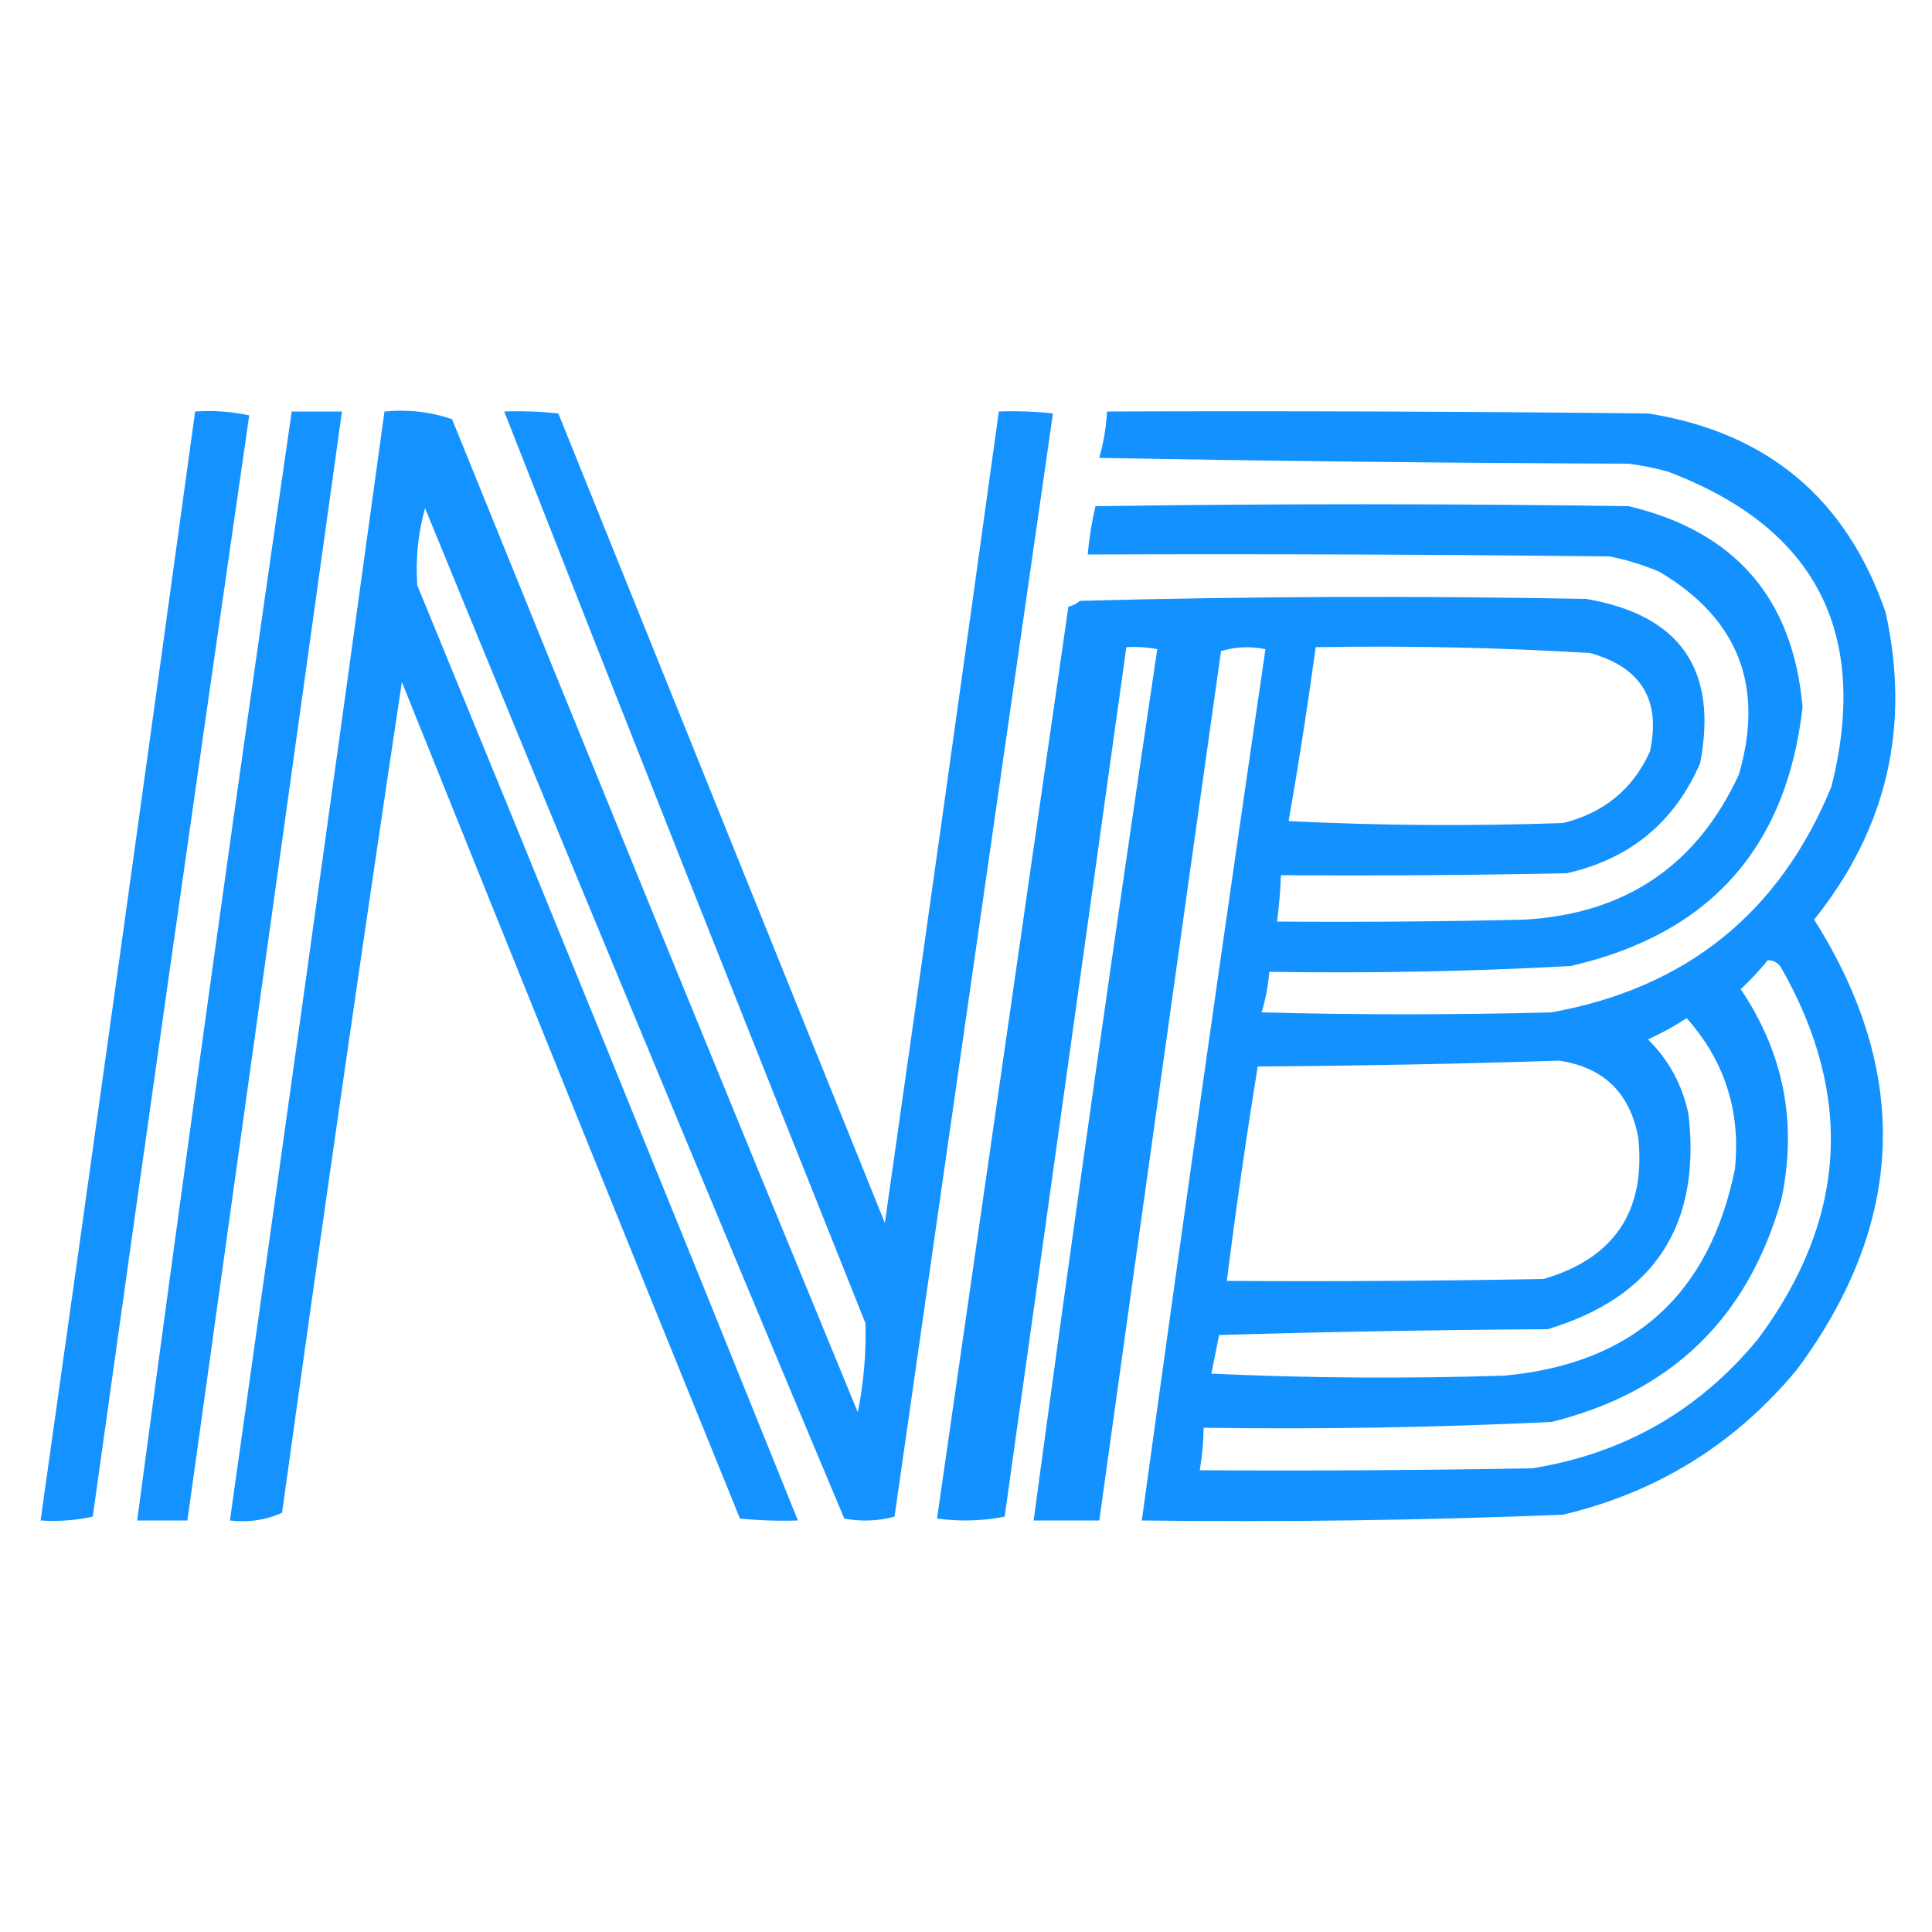
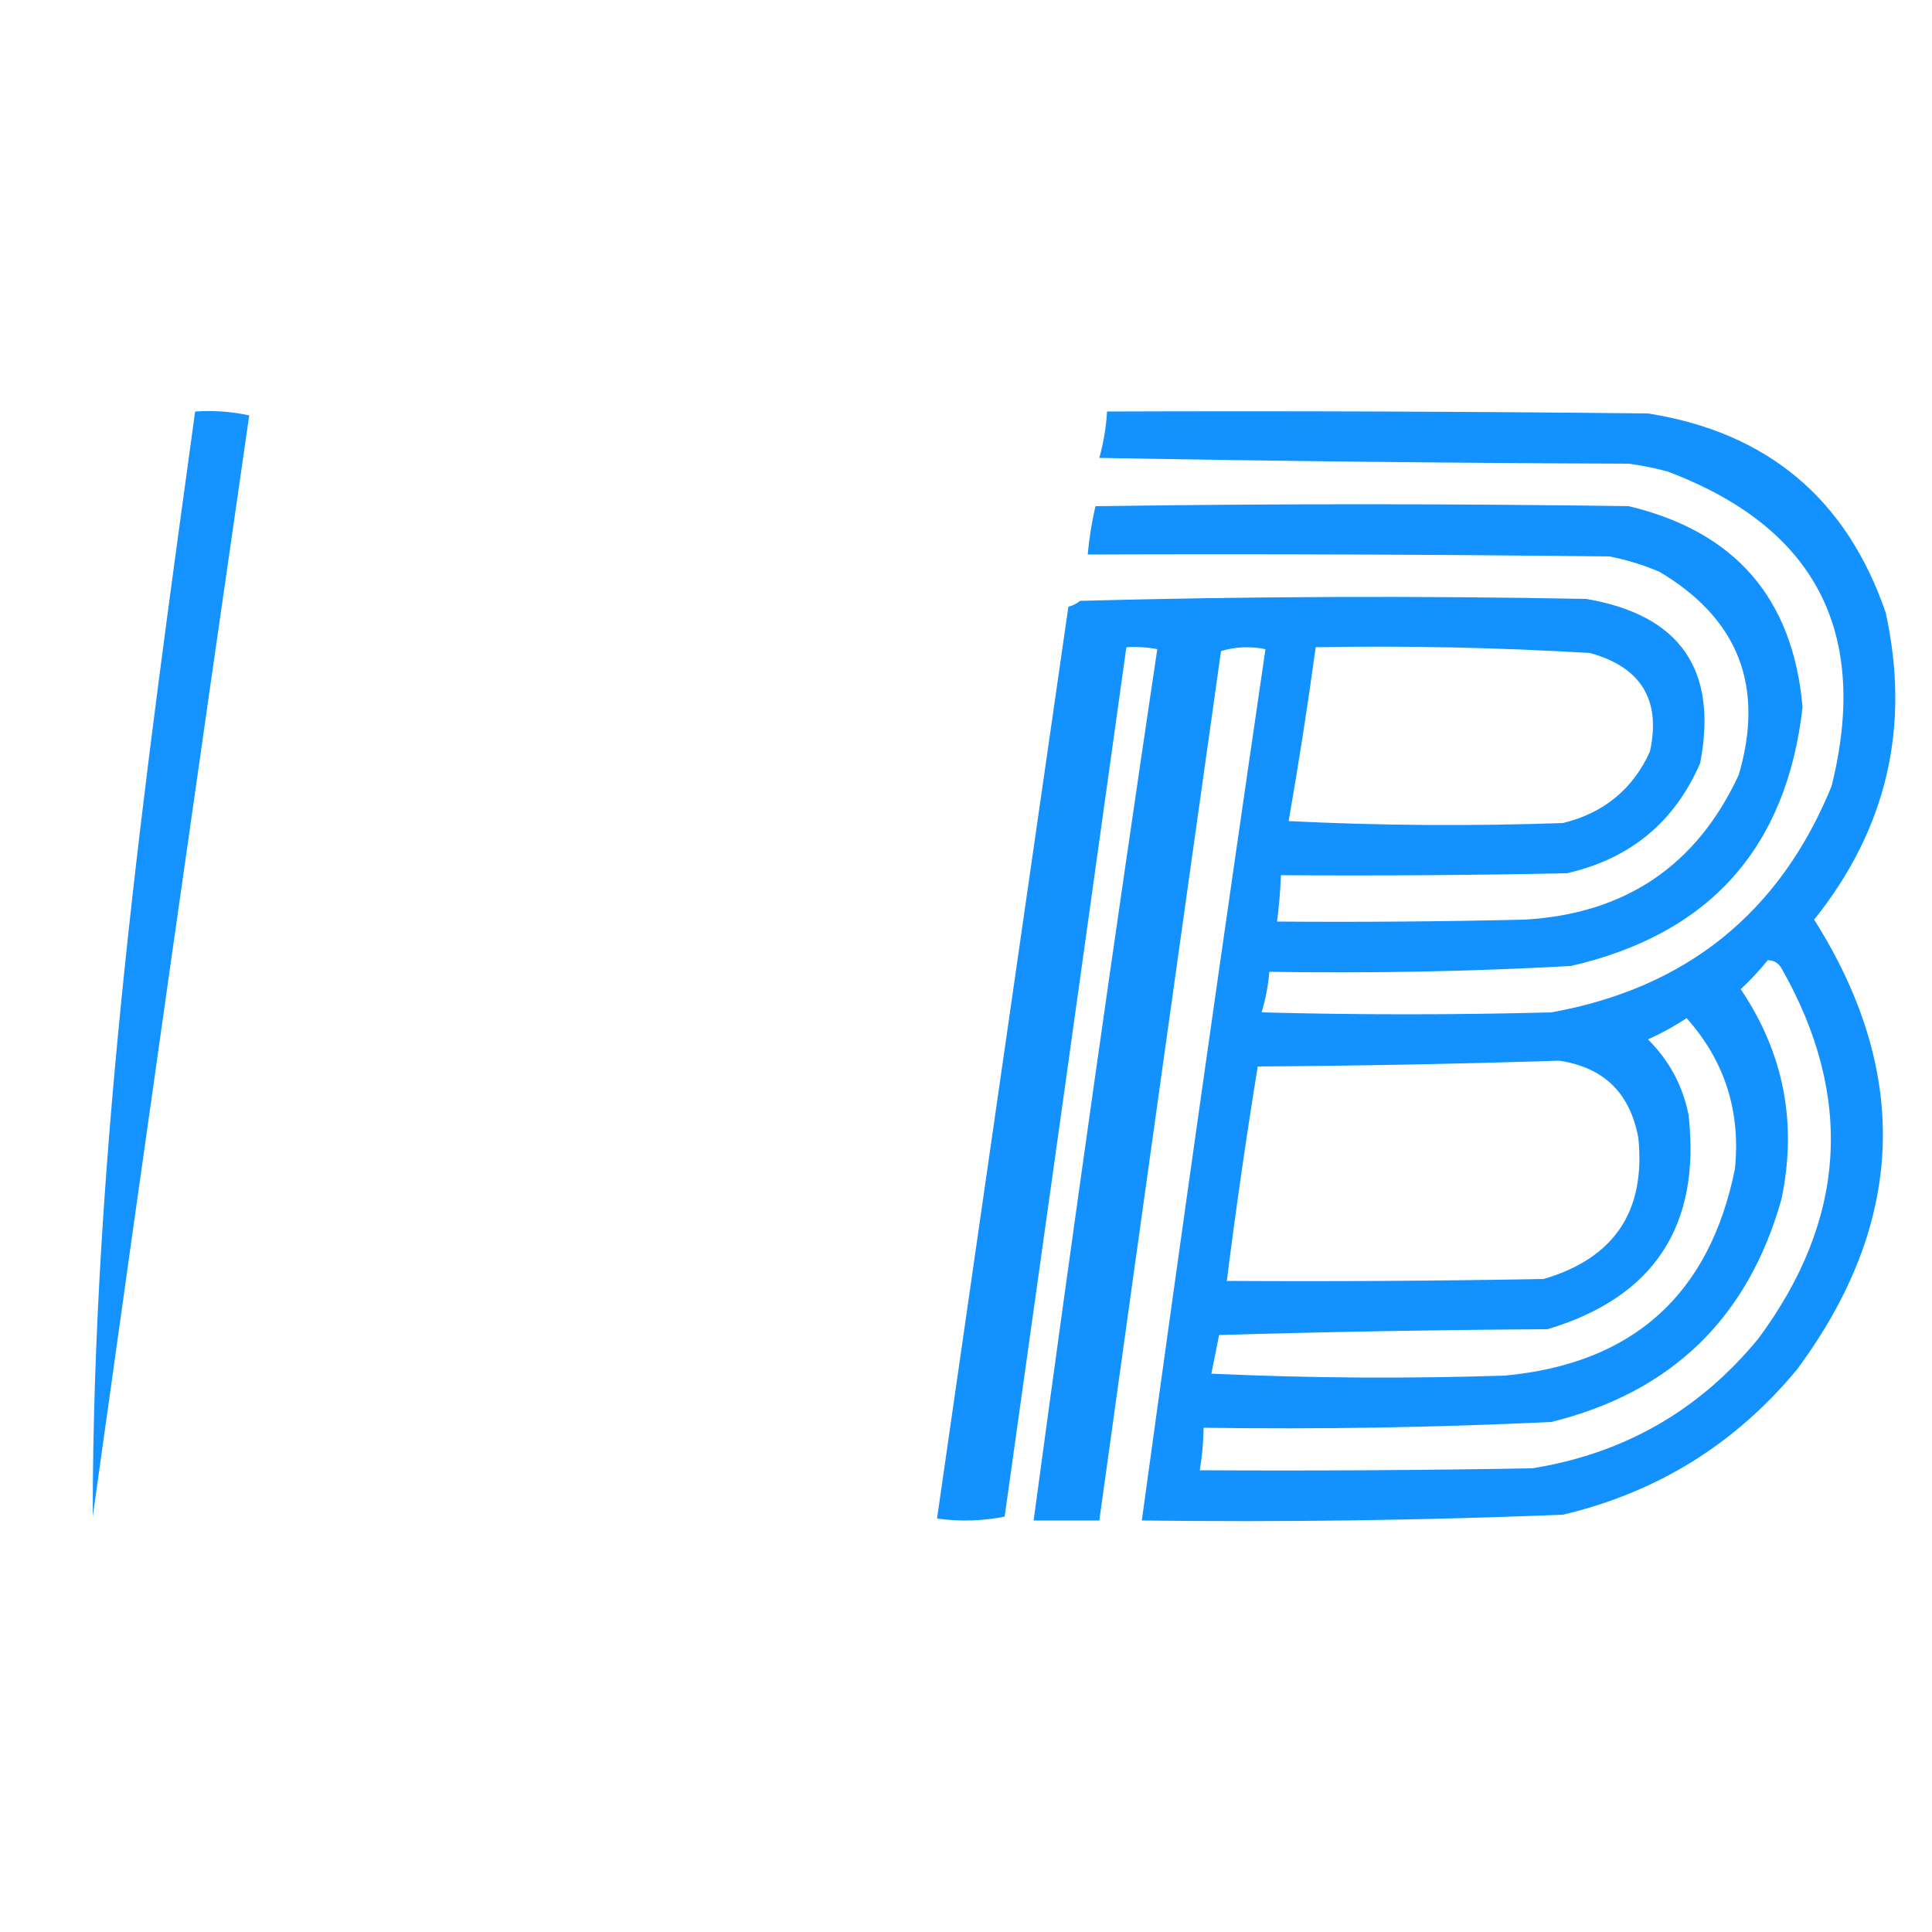
<svg xmlns="http://www.w3.org/2000/svg" version="1.1" width="500px" height="500px" style="shape-rendering:geometricPrecision; text-rendering:geometricPrecision; image-rendering:optimizeQuality; fill-rule:evenodd; clip-rule:evenodd">
  <g>
-     <path style="opacity:0.92" fill="#0089ff" d="M 50.5,106.5 C 55.214,106.173 59.88,106.507 64.5,107.5C 50.769,202.448 37.269,297.448 24,392.5C 19.599,393.467 15.099,393.8 10.5,393.5C 24.02,297.86 37.353,202.193 50.5,106.5 Z" />
+     <path style="opacity:0.92" fill="#0089ff" d="M 50.5,106.5 C 55.214,106.173 59.88,106.507 64.5,107.5C 50.769,202.448 37.269,297.448 24,392.5C 24.02,297.86 37.353,202.193 50.5,106.5 Z" />
  </g>
  <g>
-     <path style="opacity:0.92" fill="#0089ff" d="M 75.5,106.5 C 79.833,106.5 84.167,106.5 88.5,106.5C 75.167,202.167 61.833,297.833 48.5,393.5C 44.167,393.5 39.833,393.5 35.5,393.5C 48.275,297.744 61.608,202.077 75.5,106.5 Z" />
-   </g>
+     </g>
  <g>
-     <path style="opacity:0.919" fill="#0089ff" d="M 99.5,106.5 C 105.631,105.908 111.464,106.575 117,108.5C 151.724,194.28 186.724,279.947 222,365.5C 223.518,357.882 224.185,350.215 224,342.5C 192.53,263.917 161.363,185.25 130.5,106.5C 135.179,106.334 139.845,106.501 144.5,107C 172.662,176.816 200.829,246.65 229,316.5C 238.975,246.51 248.808,176.51 258.5,106.5C 263.179,106.334 267.845,106.501 272.5,107C 258.791,202.132 245.124,297.299 231.5,392.5C 227.205,393.661 222.871,393.828 218.5,393C 181.947,306.012 145.781,218.846 110,131.5C 108.18,138.058 107.513,144.725 108,151.5C 141.129,232.085 173.962,312.752 206.5,393.5C 201.489,393.666 196.489,393.499 191.5,393C 162.204,320.905 133.037,248.738 104,176.5C 93.261,248.07 82.928,319.736 73,391.5C 68.822,393.399 64.322,394.065 59.5,393.5C 73.02,297.86 86.353,202.193 99.5,106.5 Z" />
-   </g>
+     </g>
  <g>
    <path style="opacity:0.929" fill="#0089ff" d="M 286.5,106.5 C 333.168,106.333 379.835,106.5 426.5,107C 457.373,111.879 477.873,129.046 488,158.5C 494.5,187.996 488.334,214.496 469.5,238C 494.632,277.758 493.132,316.591 465,354.5C 449.026,373.738 428.859,386.238 404.5,392C 368.202,393.461 331.868,393.961 295.5,393.5C 305.845,318.25 316.512,243.084 327.5,168C 323.577,167.207 319.744,167.374 316,168.5C 305.417,243.498 294.917,318.498 284.5,393.5C 278.833,393.5 273.167,393.5 267.5,393.5C 277.659,318.224 288.325,243.057 299.5,168C 296.854,167.503 294.187,167.336 291.5,167.5C 281.048,242.497 270.548,317.497 260,392.5C 254.25,393.641 248.416,393.807 242.5,393C 253.833,314.333 265.167,235.667 276.5,157C 277.624,156.751 278.624,156.251 279.5,155.5C 323.163,154.333 366.83,154.167 410.5,155C 434.821,159.148 444.654,173.315 440,197.5C 433.388,212.767 421.888,222.267 405.5,226C 380.836,226.5 356.169,226.667 331.5,226.5C 331.354,230.519 331.021,234.519 330.5,238.5C 351.836,238.667 373.169,238.5 394.5,238C 420.612,236.524 439.112,224.024 450,200.5C 456.704,177.599 449.871,160.099 429.5,148C 425.317,146.204 420.984,144.871 416.5,144C 371.501,143.5 326.501,143.333 281.5,143.5C 281.884,139.253 282.551,135.086 283.5,131C 329.5,130.333 375.5,130.333 421.5,131C 449.049,137.544 464.049,154.878 466.5,183C 462.392,219.447 442.392,241.78 406.5,250C 380.531,251.423 354.531,251.923 328.5,251.5C 328.206,255.1 327.54,258.6 326.5,262C 351.5,262.667 376.5,262.667 401.5,262C 436.453,255.7 460.62,236.2 474,203.5C 483.956,163.573 469.789,136.407 431.5,122C 428.211,121.118 424.877,120.452 421.5,120C 375.83,119.833 330.163,119.333 284.5,118.5C 285.598,114.577 286.265,110.577 286.5,106.5 Z M 340.5,167.5 C 364.201,167.073 387.868,167.573 411.5,169C 424.748,172.672 429.915,181.172 427,194.5C 422.582,204.238 415.082,210.404 404.5,213C 380.826,213.833 357.16,213.666 333.5,212.5C 336.112,197.55 338.445,182.55 340.5,167.5 Z M 457.5,248.5 C 459.017,248.511 460.184,249.177 461,250.5C 479.91,283.685 477.91,315.685 455,346.5C 439.759,365.039 420.259,376.206 396.5,380C 367.835,380.5 339.169,380.667 310.5,380.5C 311.114,376.865 311.448,373.198 311.5,369.5C 341.529,369.935 371.529,369.435 401.5,368C 432.492,360.341 452.326,341.174 461,310.5C 465.19,290.783 461.69,272.616 450.5,256C 452.97,253.695 455.303,251.195 457.5,248.5 Z M 436.5,263.5 C 446.343,274.534 450.51,287.534 449,302.5C 442.437,335.062 422.604,352.895 389.5,356C 364.16,356.833 338.827,356.666 313.5,355.5C 314.167,352.167 314.833,348.833 315.5,345.5C 343.827,344.667 372.161,344.167 400.5,344C 428.059,335.733 440.226,317.233 437,288.5C 435.456,280.91 431.956,274.41 426.5,269C 430.024,267.407 433.358,265.573 436.5,263.5 Z M 403.5,274.5 C 415.048,276.213 421.881,282.88 424,294.5C 425.935,313.467 417.768,325.634 399.5,331C 372.169,331.5 344.835,331.667 317.5,331.5C 319.845,312.917 322.512,294.417 325.5,276C 351.67,275.832 377.67,275.332 403.5,274.5 Z" />
  </g>
</svg>